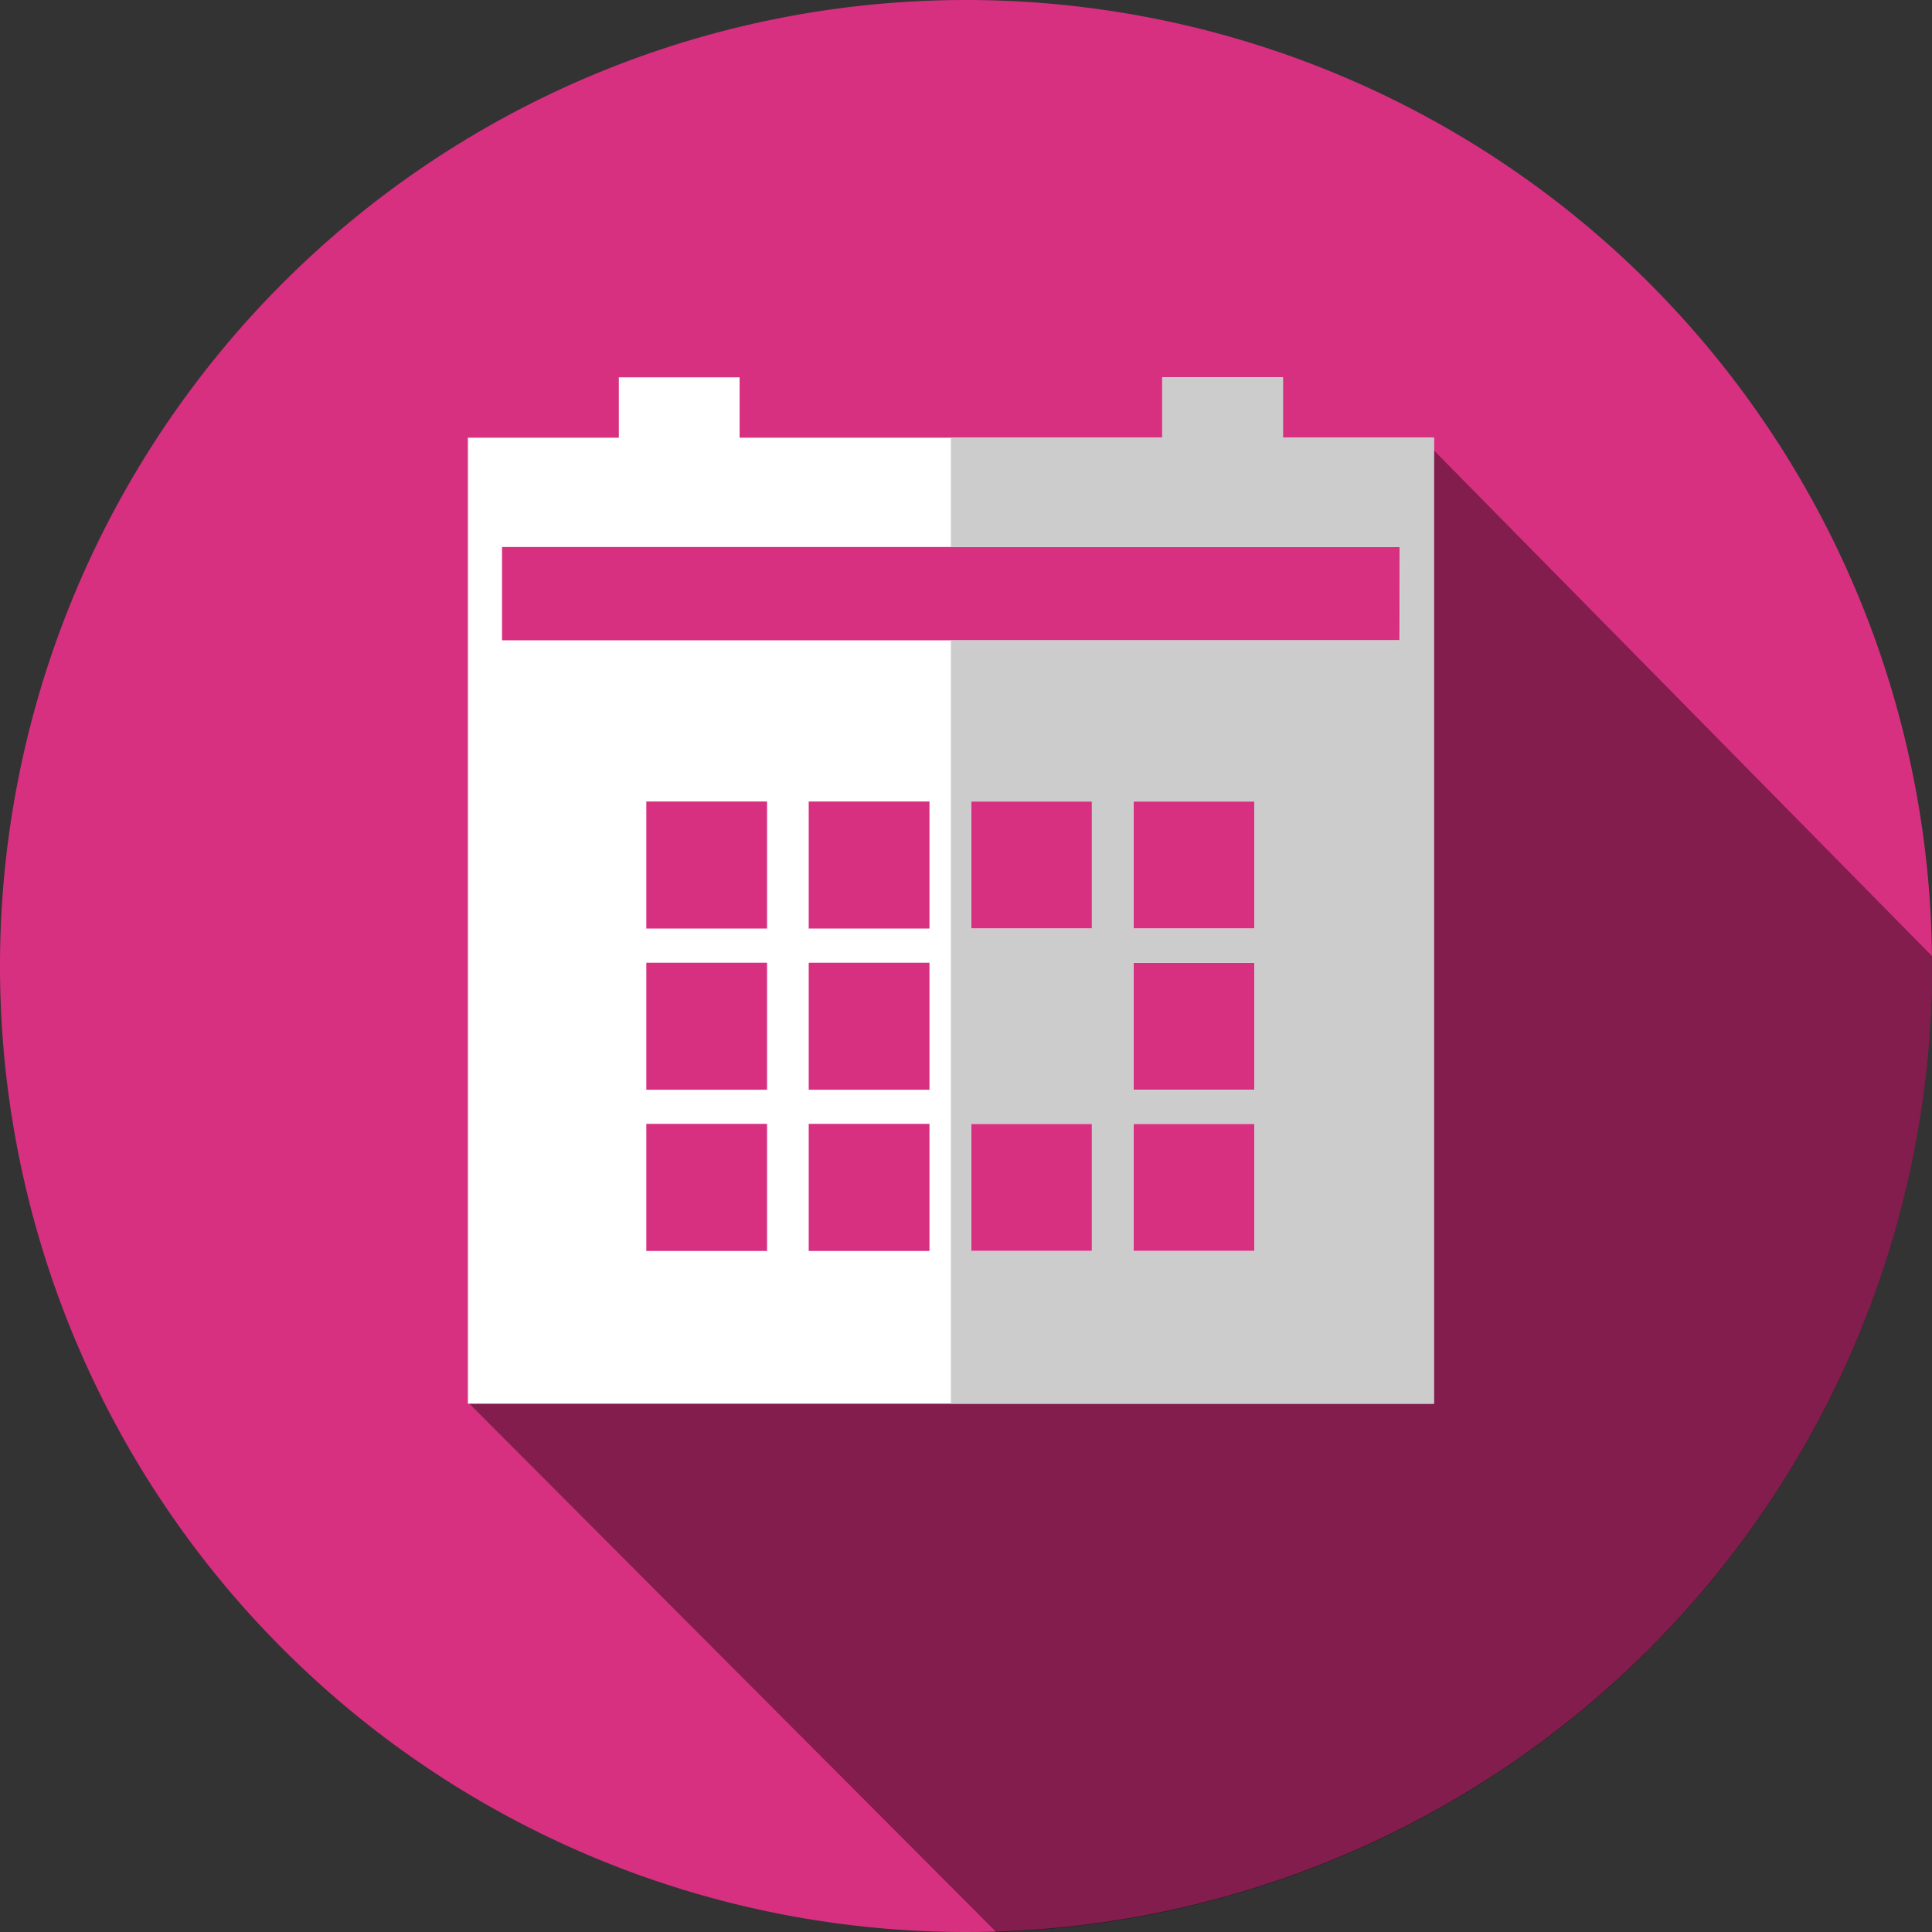
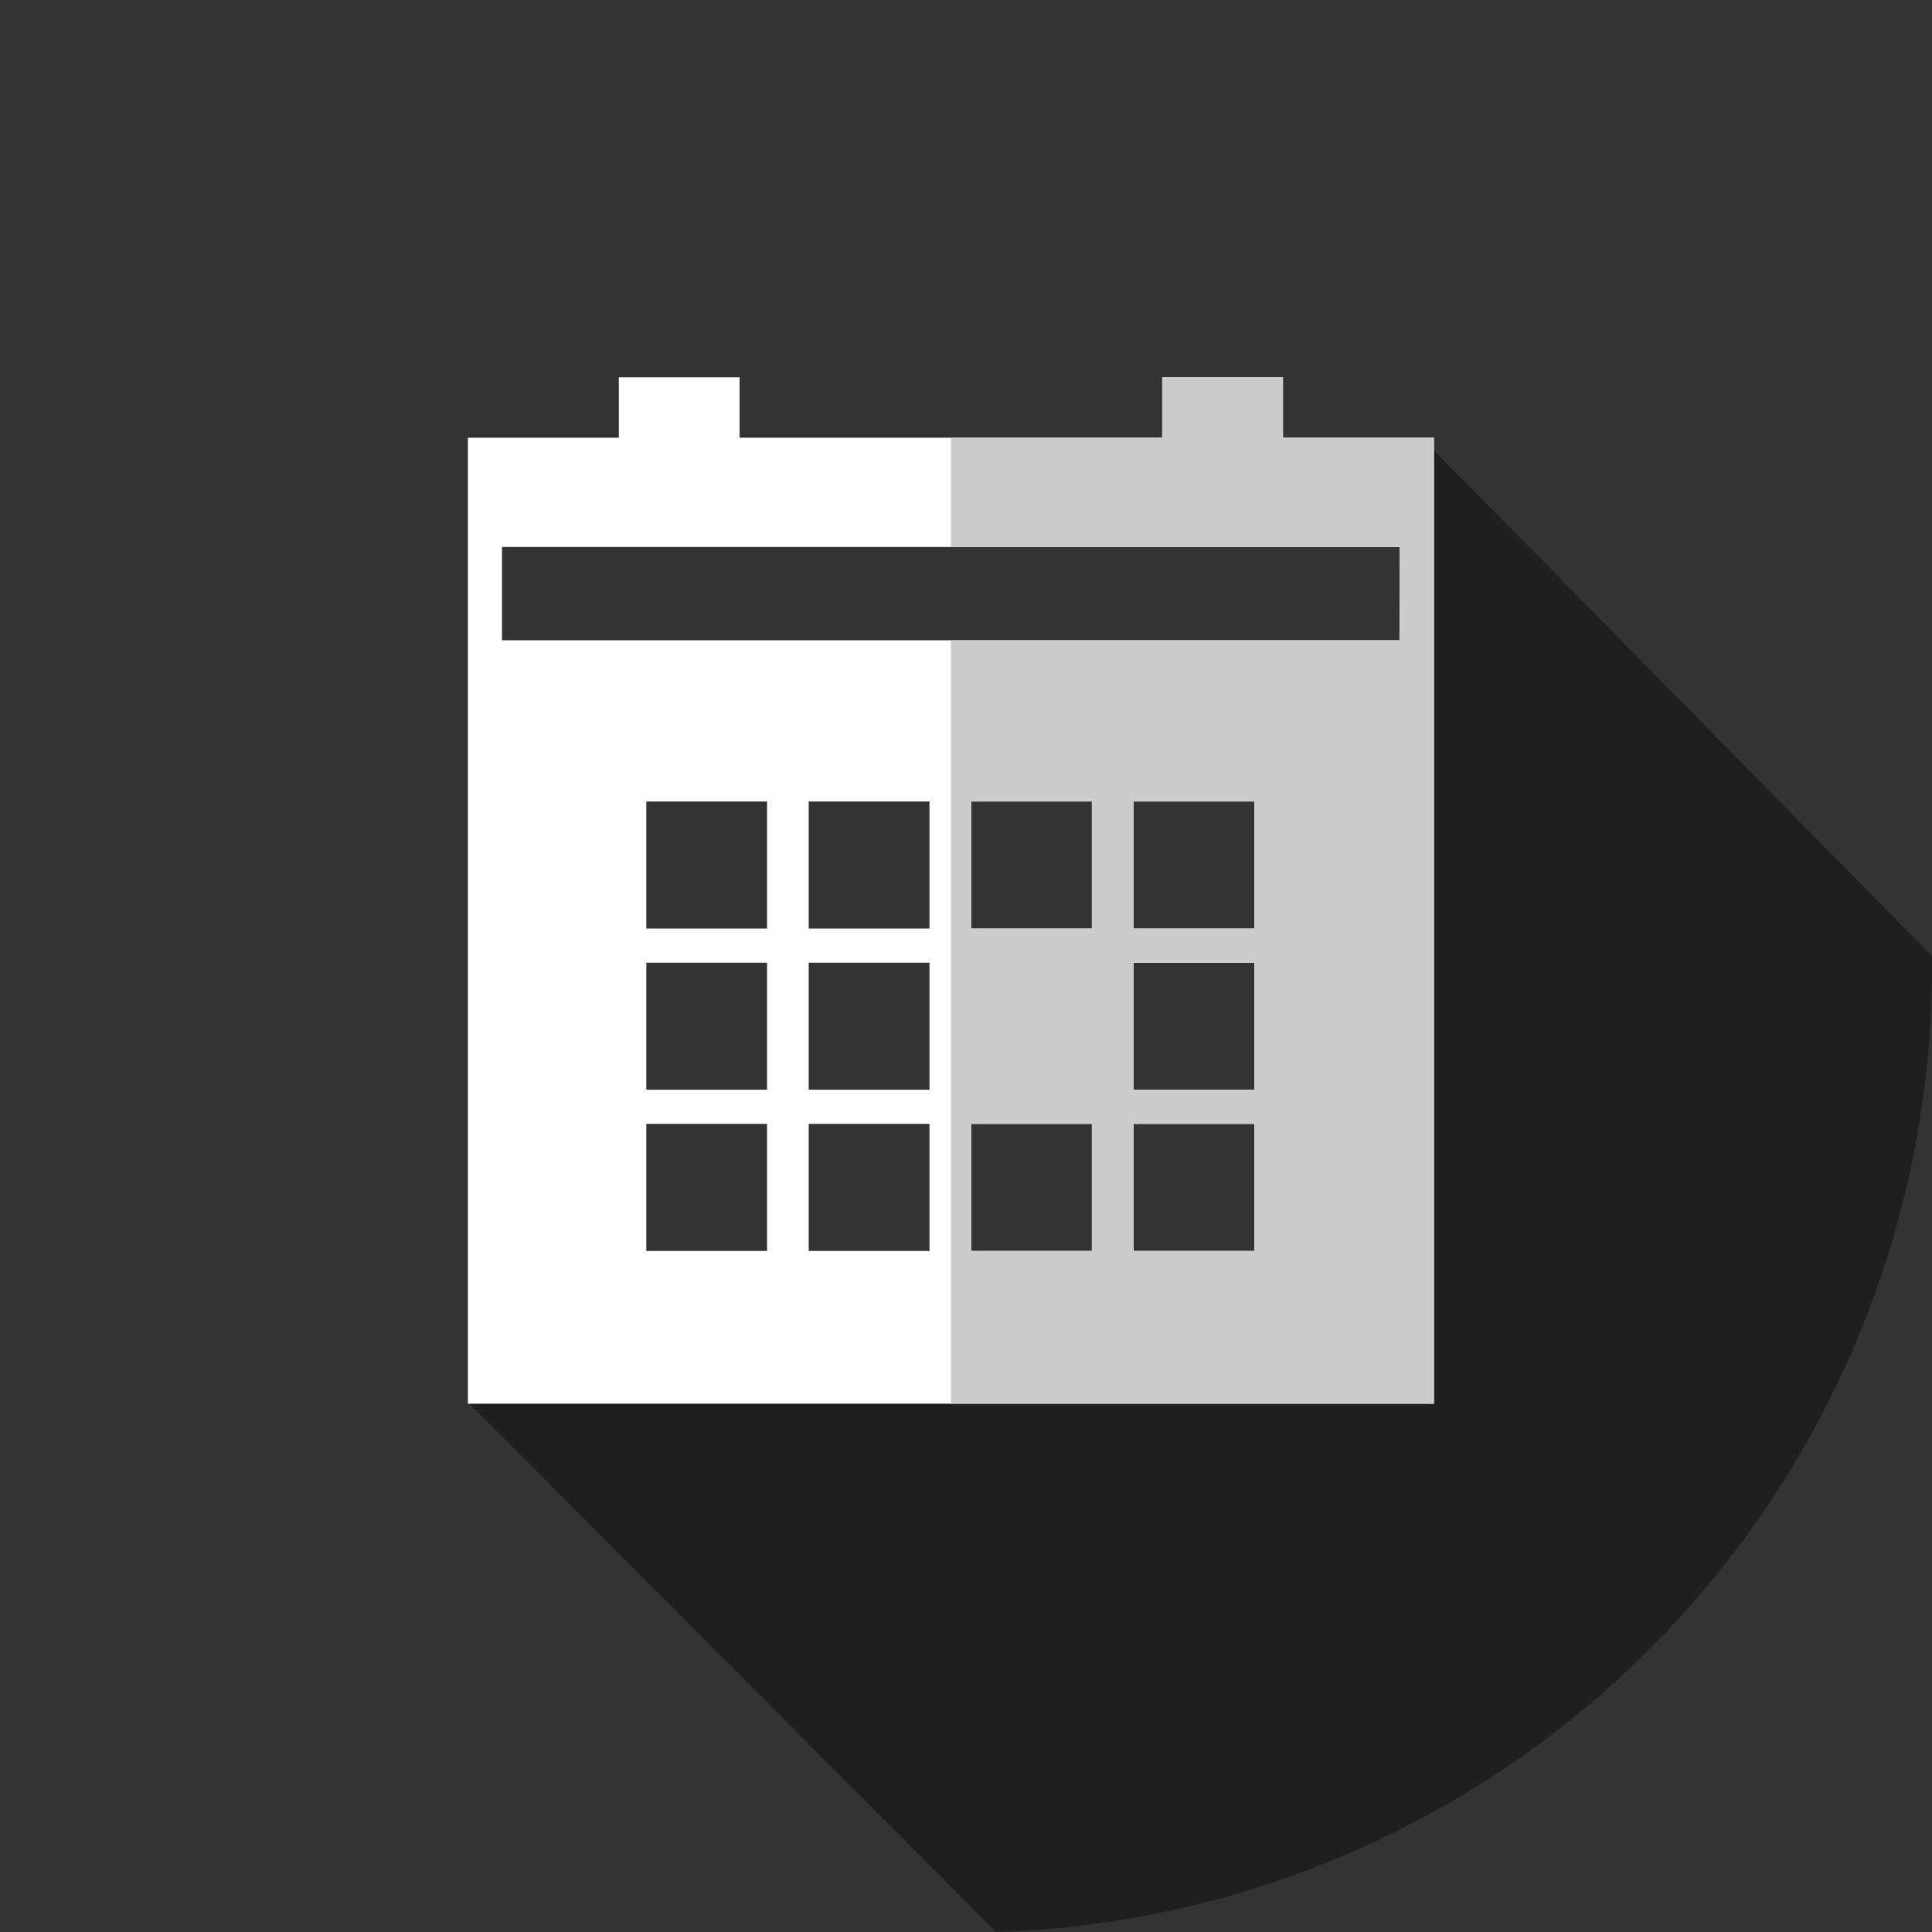
<svg xmlns="http://www.w3.org/2000/svg" viewBox="0 0 64 64">
  <rect x="0" y="0" width="64" height="64" fill="#333333" stroke="none" />
-   <path fill="#d83081" d="M32 0A32 32 0 1 1 0 32 32 32 0 0 1 32 0Z" />
  <path d="M15.5 46.45 33 64a32 32 0 0 0 31-32v-.33L47.5 14.92l-1.58 28.75L32 44l-14.22.2Z" opacity=".4" />
  <path fill="#fff" d="M42.5 14.5v-2h-4v2h-14v-2h-4v2h-5v32h32v-32ZM25.41 41.44h-4v-4.21h4Zm0-5.34h-4v-4.21h4Zm0-5.34h-4v-4.21h4Zm5.38 10.68h-4v-4.21h4Zm0-5.34h-4v-4.21h4Zm0-5.34h-4v-4.21h4Zm5.38 10.68h-4v-4.21h4Zm0-10.68h-4v-4.21h4Zm5.38 10.68h-4v-4.21h4Zm0-5.34h-4v-4.21h4Zm0-5.34h-4v-4.21h4Zm4.81-9.55H16.63v-3.09h29.74Z" />
  <path fill="#ccc" d="M42.5 14.5v-2h-4v2h-7v3.62h14.87v3.09H31.5V46.5h16v-32Zm-6.33 26.94h-4v-4.21h4Zm0-10.68h-4v-4.21h4Zm5.38 10.68h-4v-4.21h4Zm0-5.34h-4v-4.21h4Zm0-5.34h-4v-4.21h4Z" />
</svg>